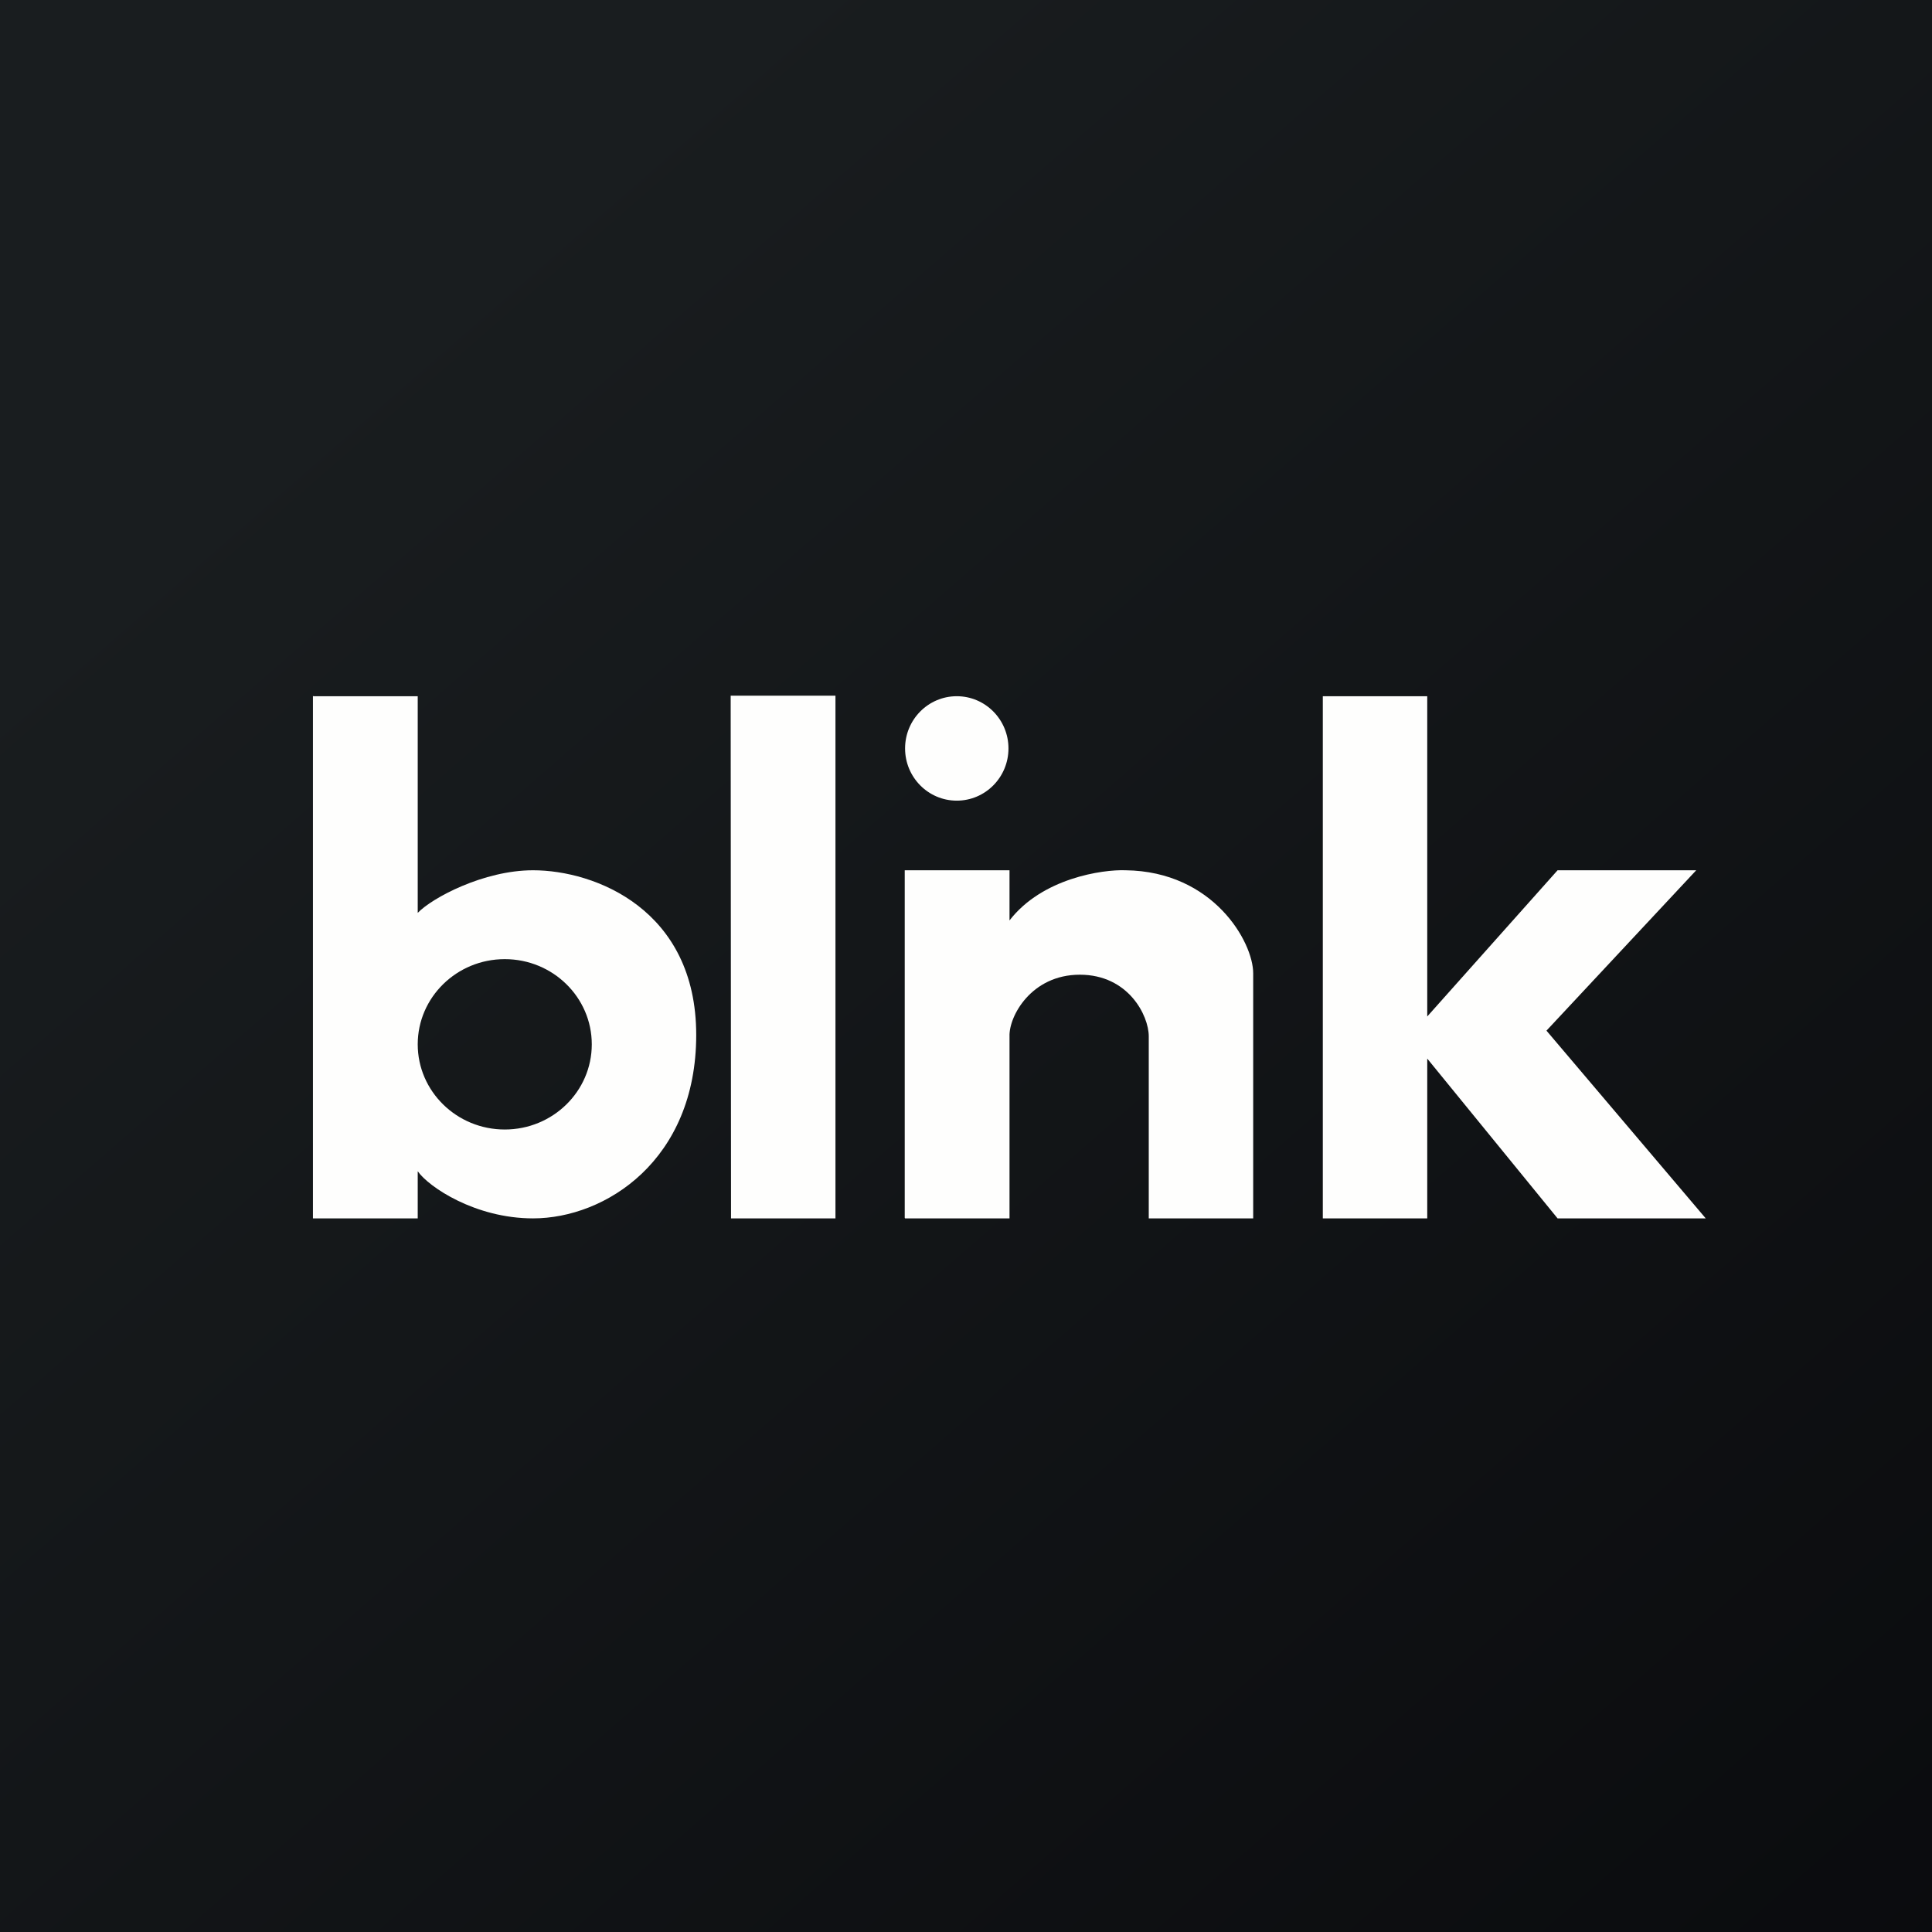
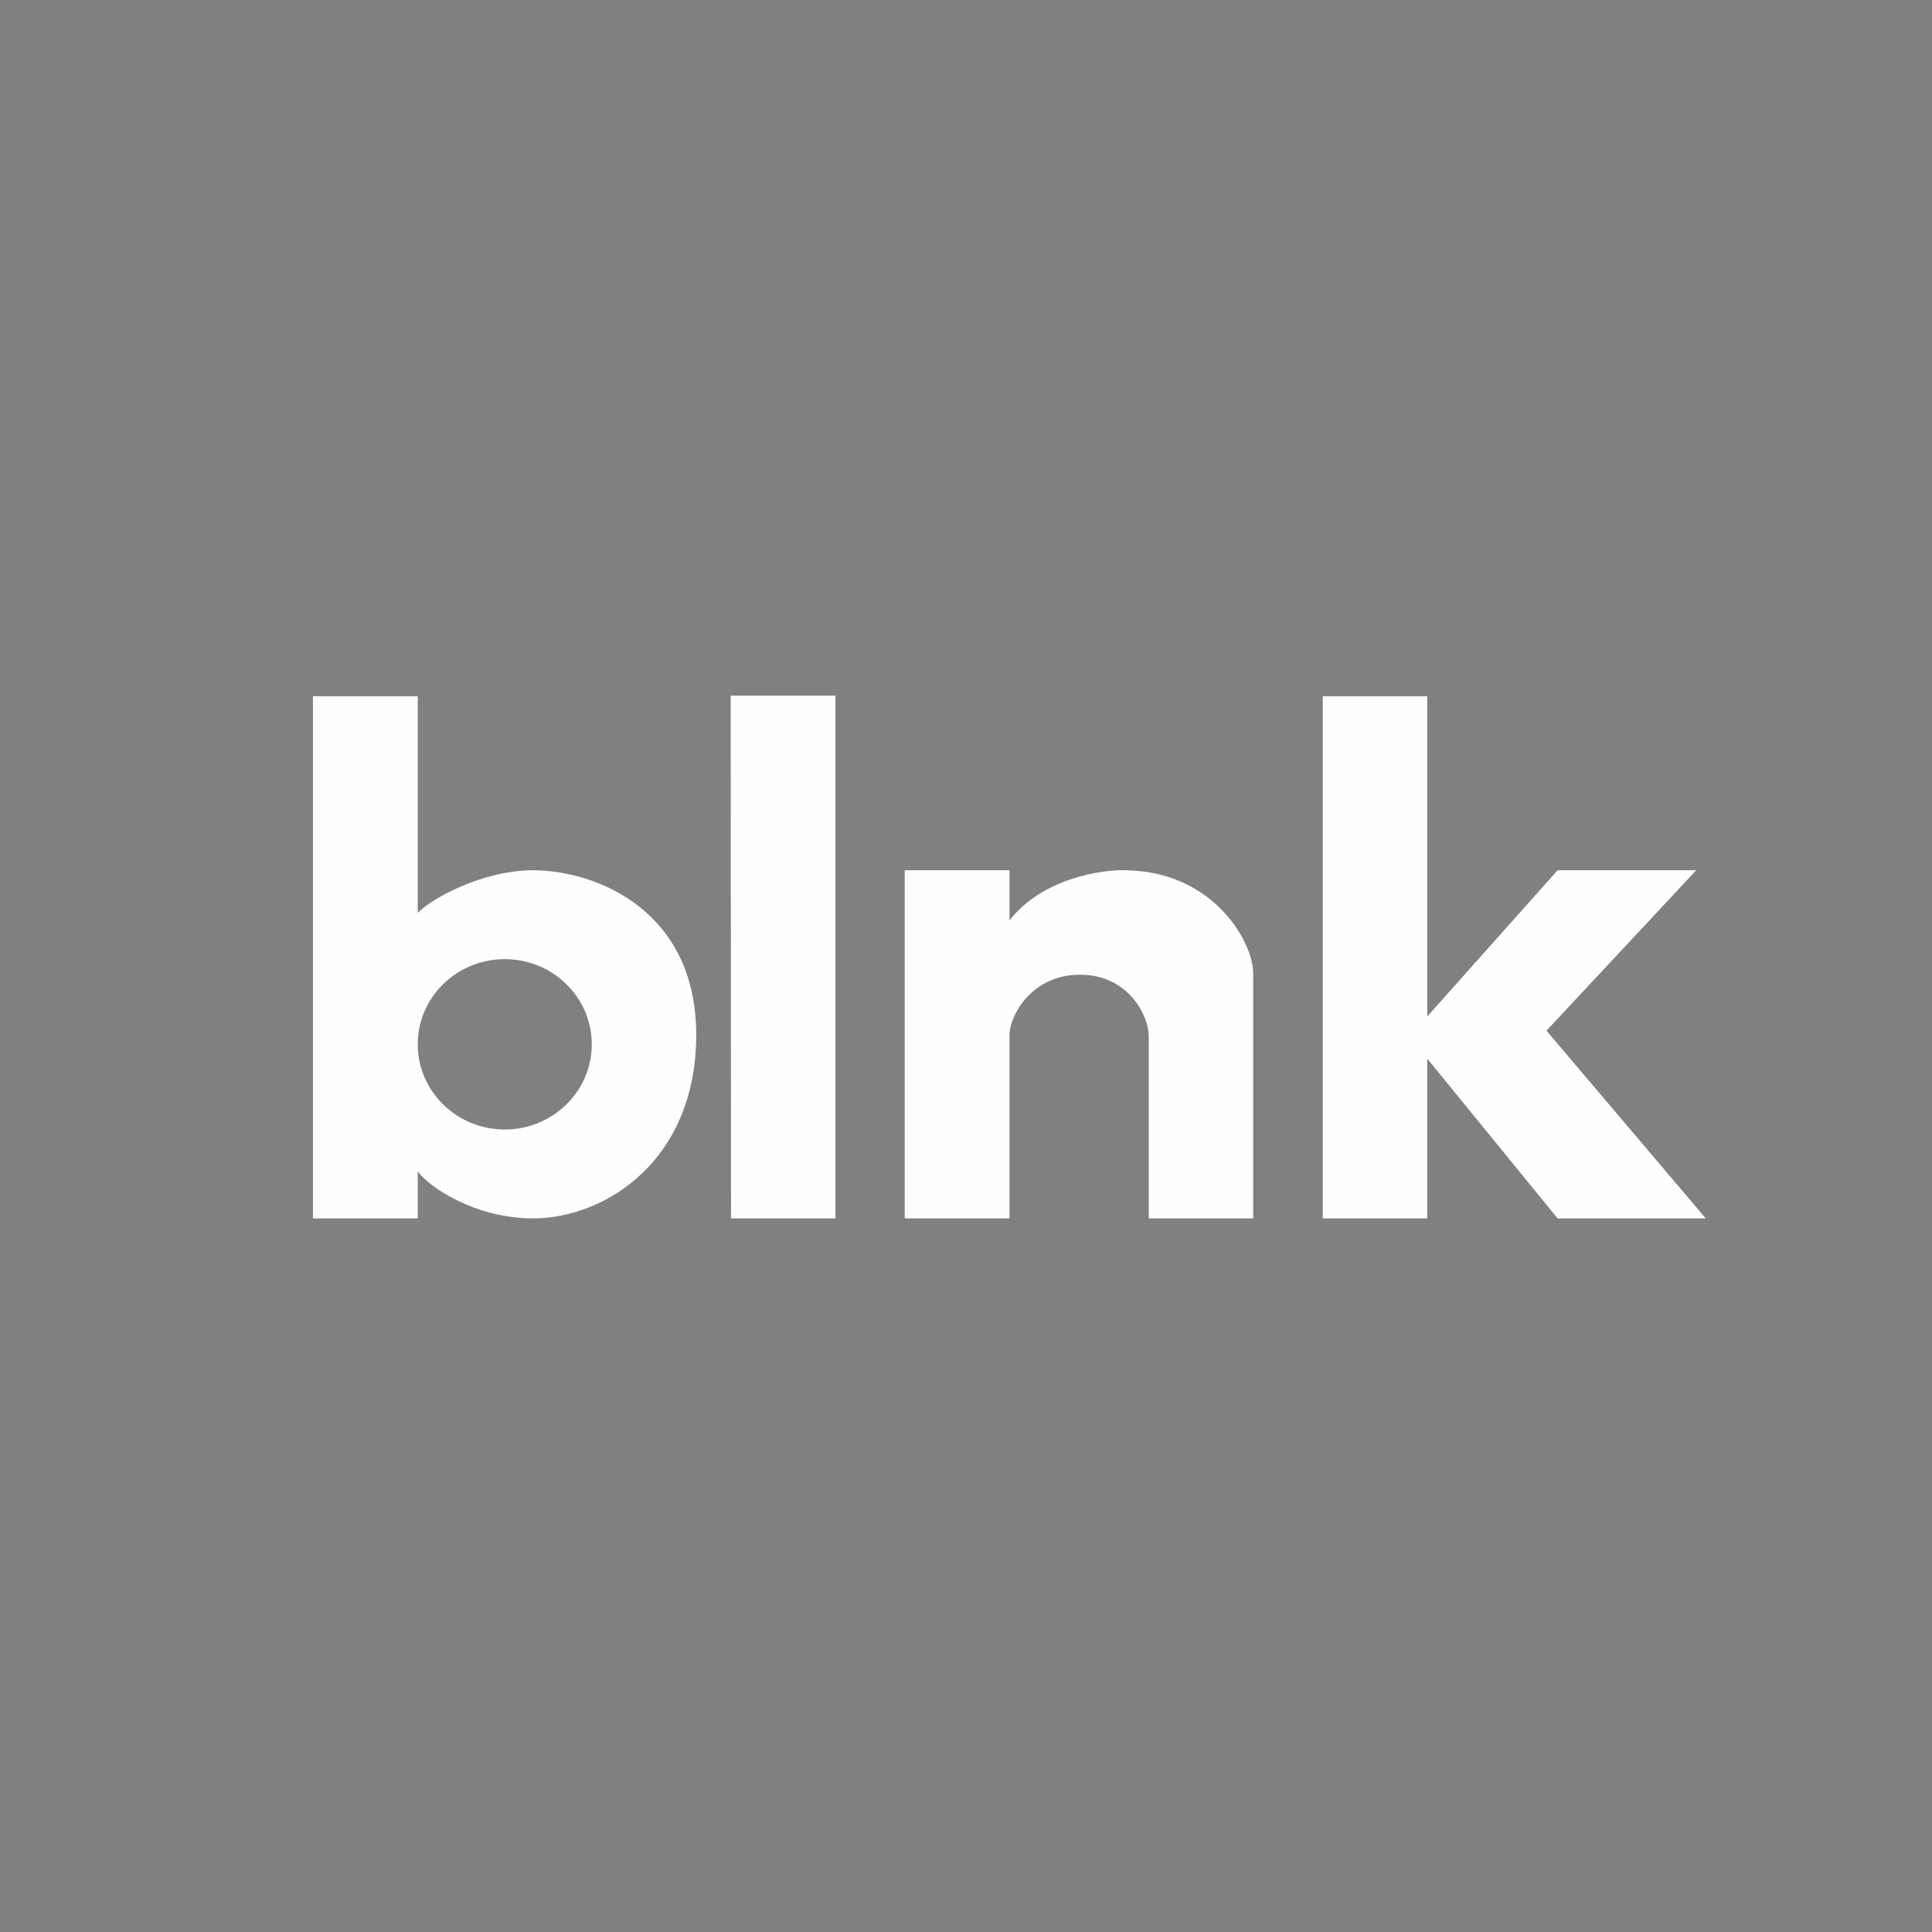
<svg xmlns="http://www.w3.org/2000/svg" viewBox="0 0 55.5 55.5">
  <rect x="0" y="0" width="55.5" height="55.5" fill="#808080" stroke="none" />
-   <path d="M 0,0 H 55.5 V 55.5 H 0 Z" fill="url(#a)" />
  <path d="M 25.99,34.985 V 25 H 29 V 26.441 C 29.936,25.227 31.673,24.974 32.334,25 C 34.858,25.031 36,27.064 36,27.958 V 35 H 33 V 29.769 C 33,29.176 32.417,28 31.02,28 S 28.98,29.198 29,29.769 V 35 H 26 Z" fill="rgb(254, 254, 253)" />
  <path d="M 8.99,19.985 V 35 H 12 V 33.646 C 12.314,34.097 13.652,35 15.313,35 C 17.39,35 20,33.333 20,29.73 C 20,26.125 17.09,25 15.313,25 C 13.893,25 12.413,25.793 12,26.224 V 20 H 9 Z M 14.5,32.447 C 15.88,32.447 17,31.351 17,30 S 15.88,27.553 14.5,27.553 S 12,28.65 12,30 S 13.12,32.447 14.5,32.447 Z" fill="rgb(254, 254, 253)" fill-rule="evenodd" />
-   <ellipse cx="27.485" cy="21.5" rx="1.485" ry="1.5" fill="rgb(254, 254, 253)" />
  <path d="M 20.99,19.985 H 24 V 35 H 21 Z M 38,35 V 20 H 41 V 29.2 L 44.744,25 H 48.727 L 44.425,29.607 L 49,35 H 44.744 L 41,30.41 V 35 H 38 Z" fill="rgb(254, 254, 253)" />
  <defs>
    <linearGradient id="a" x1="10.418" x2="68.147" y1="9.712" y2="76.017" gradientUnits="userSpaceOnUse">
      <stop stop-color="rgb(25, 29, 31)" offset="0" />
      <stop stop-color="rgb(5, 5, 8)" offset="1" />
    </linearGradient>
  </defs>
</svg>